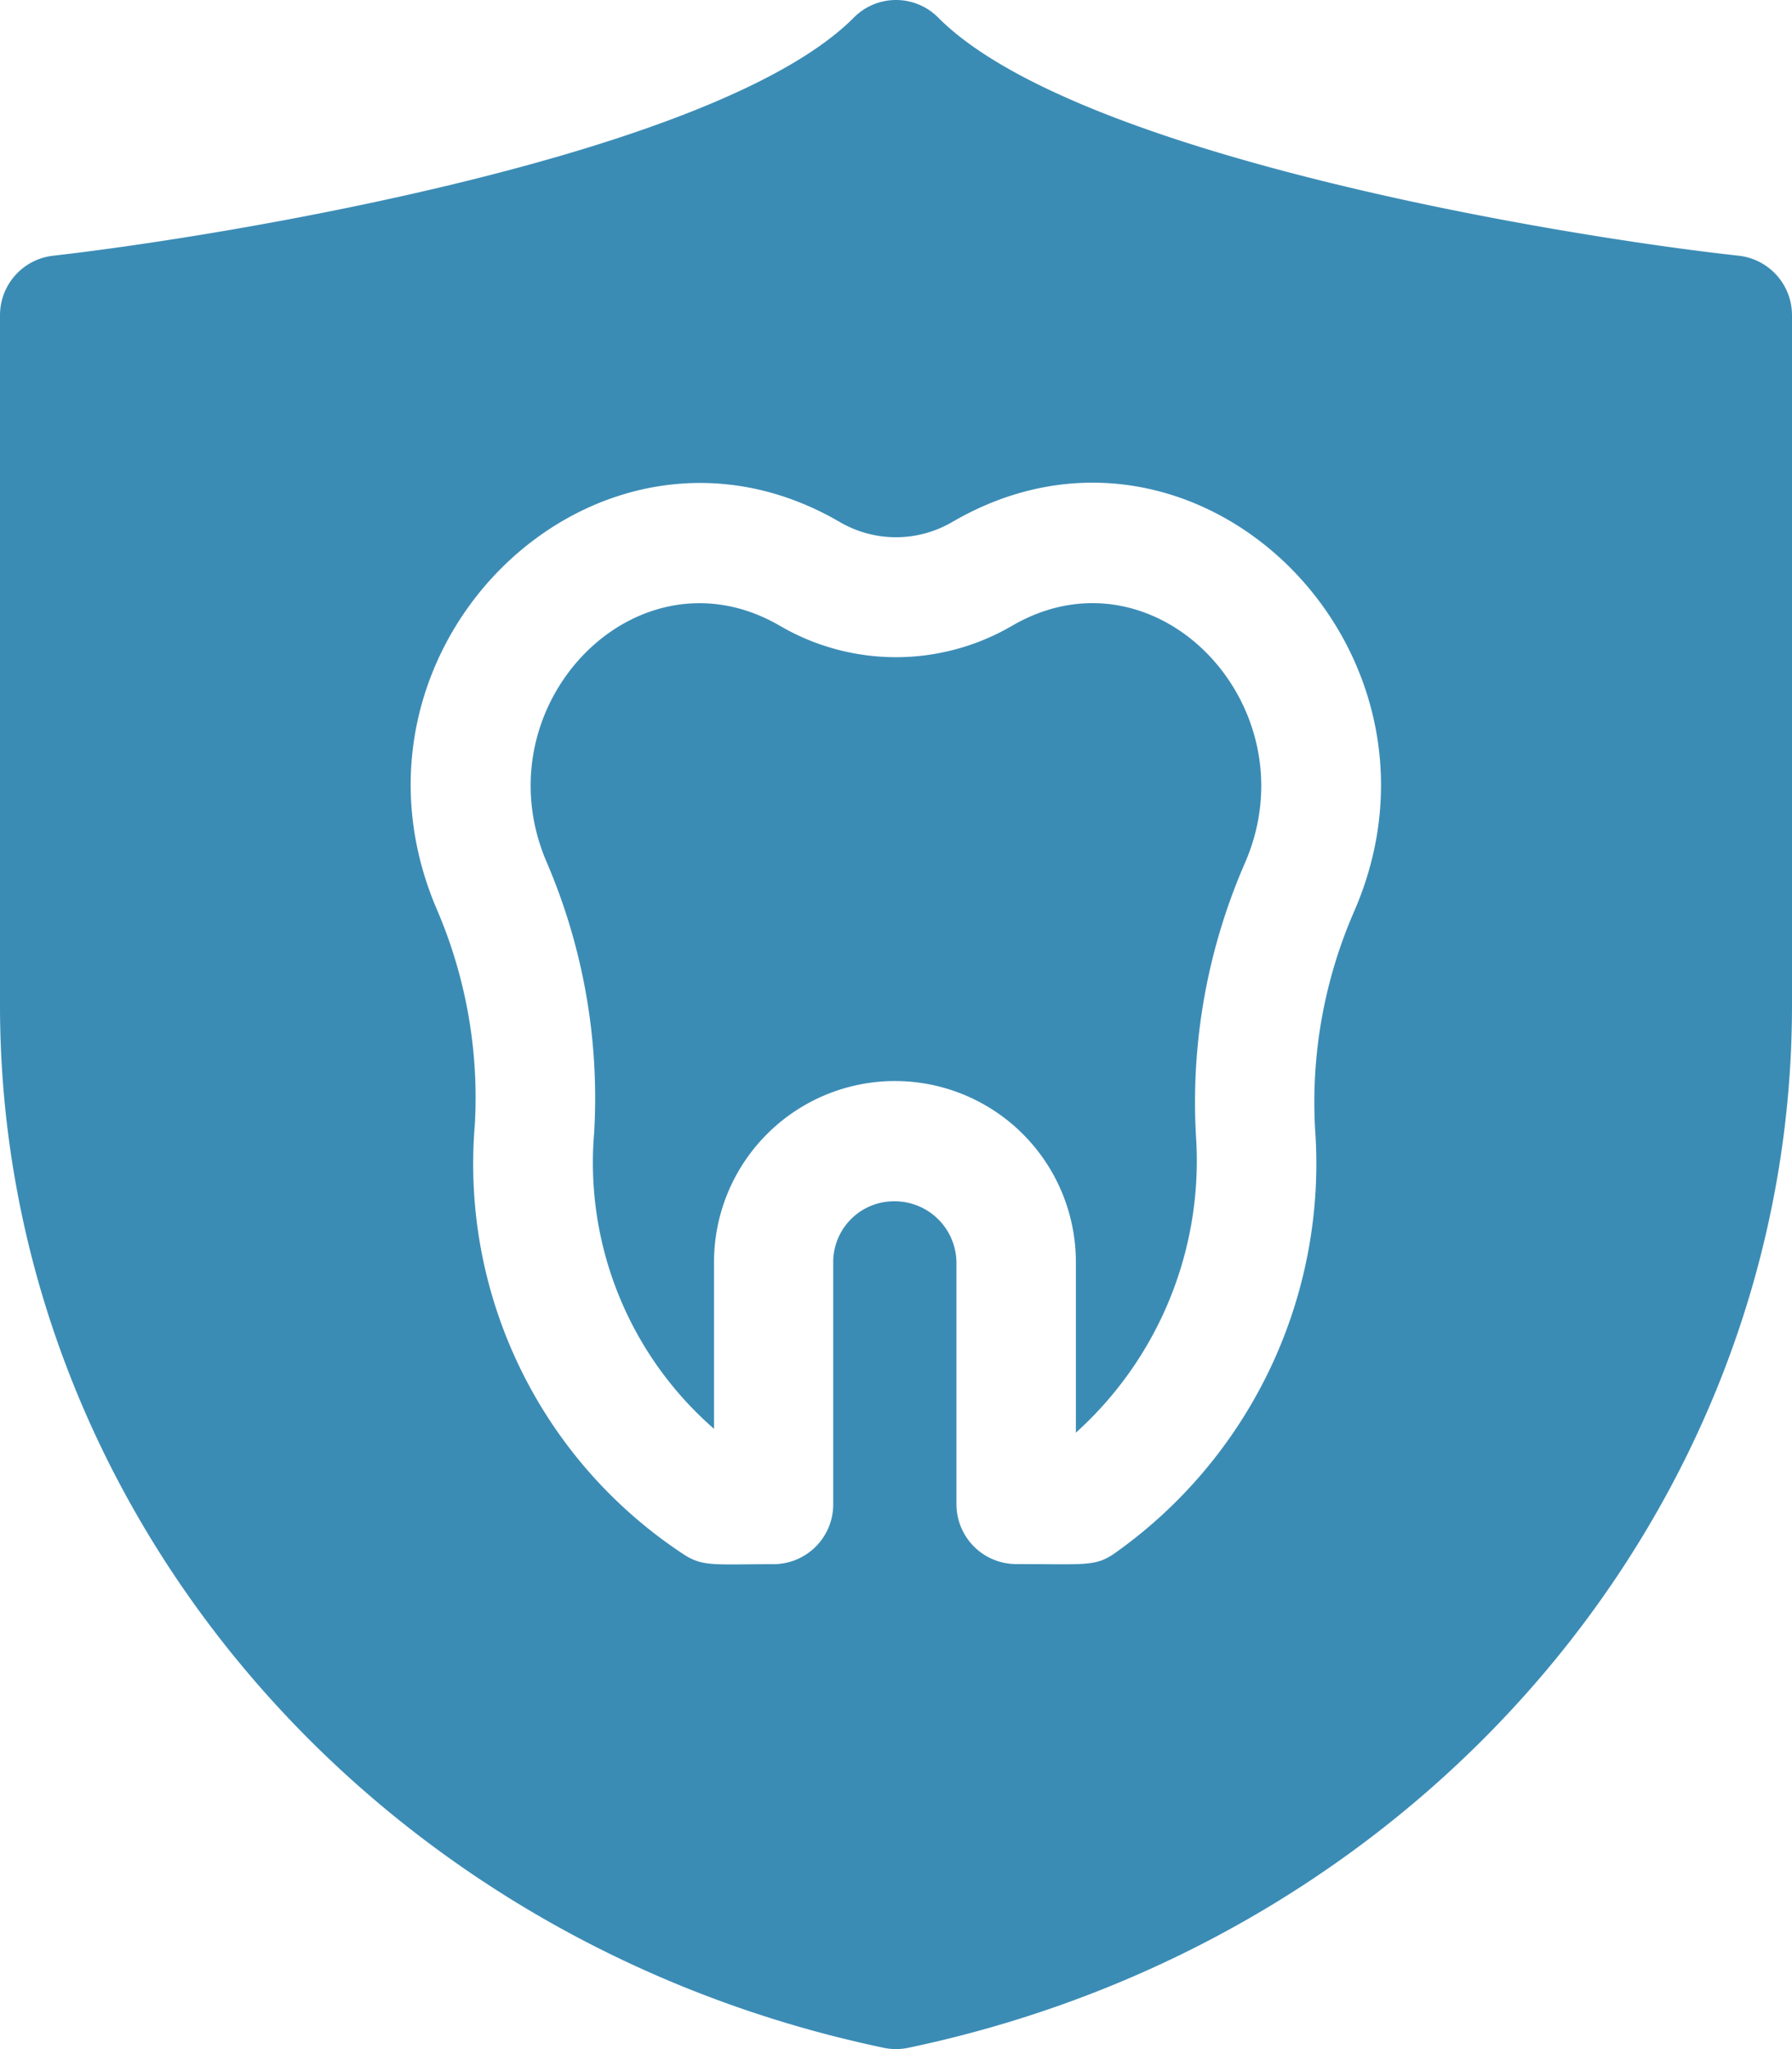
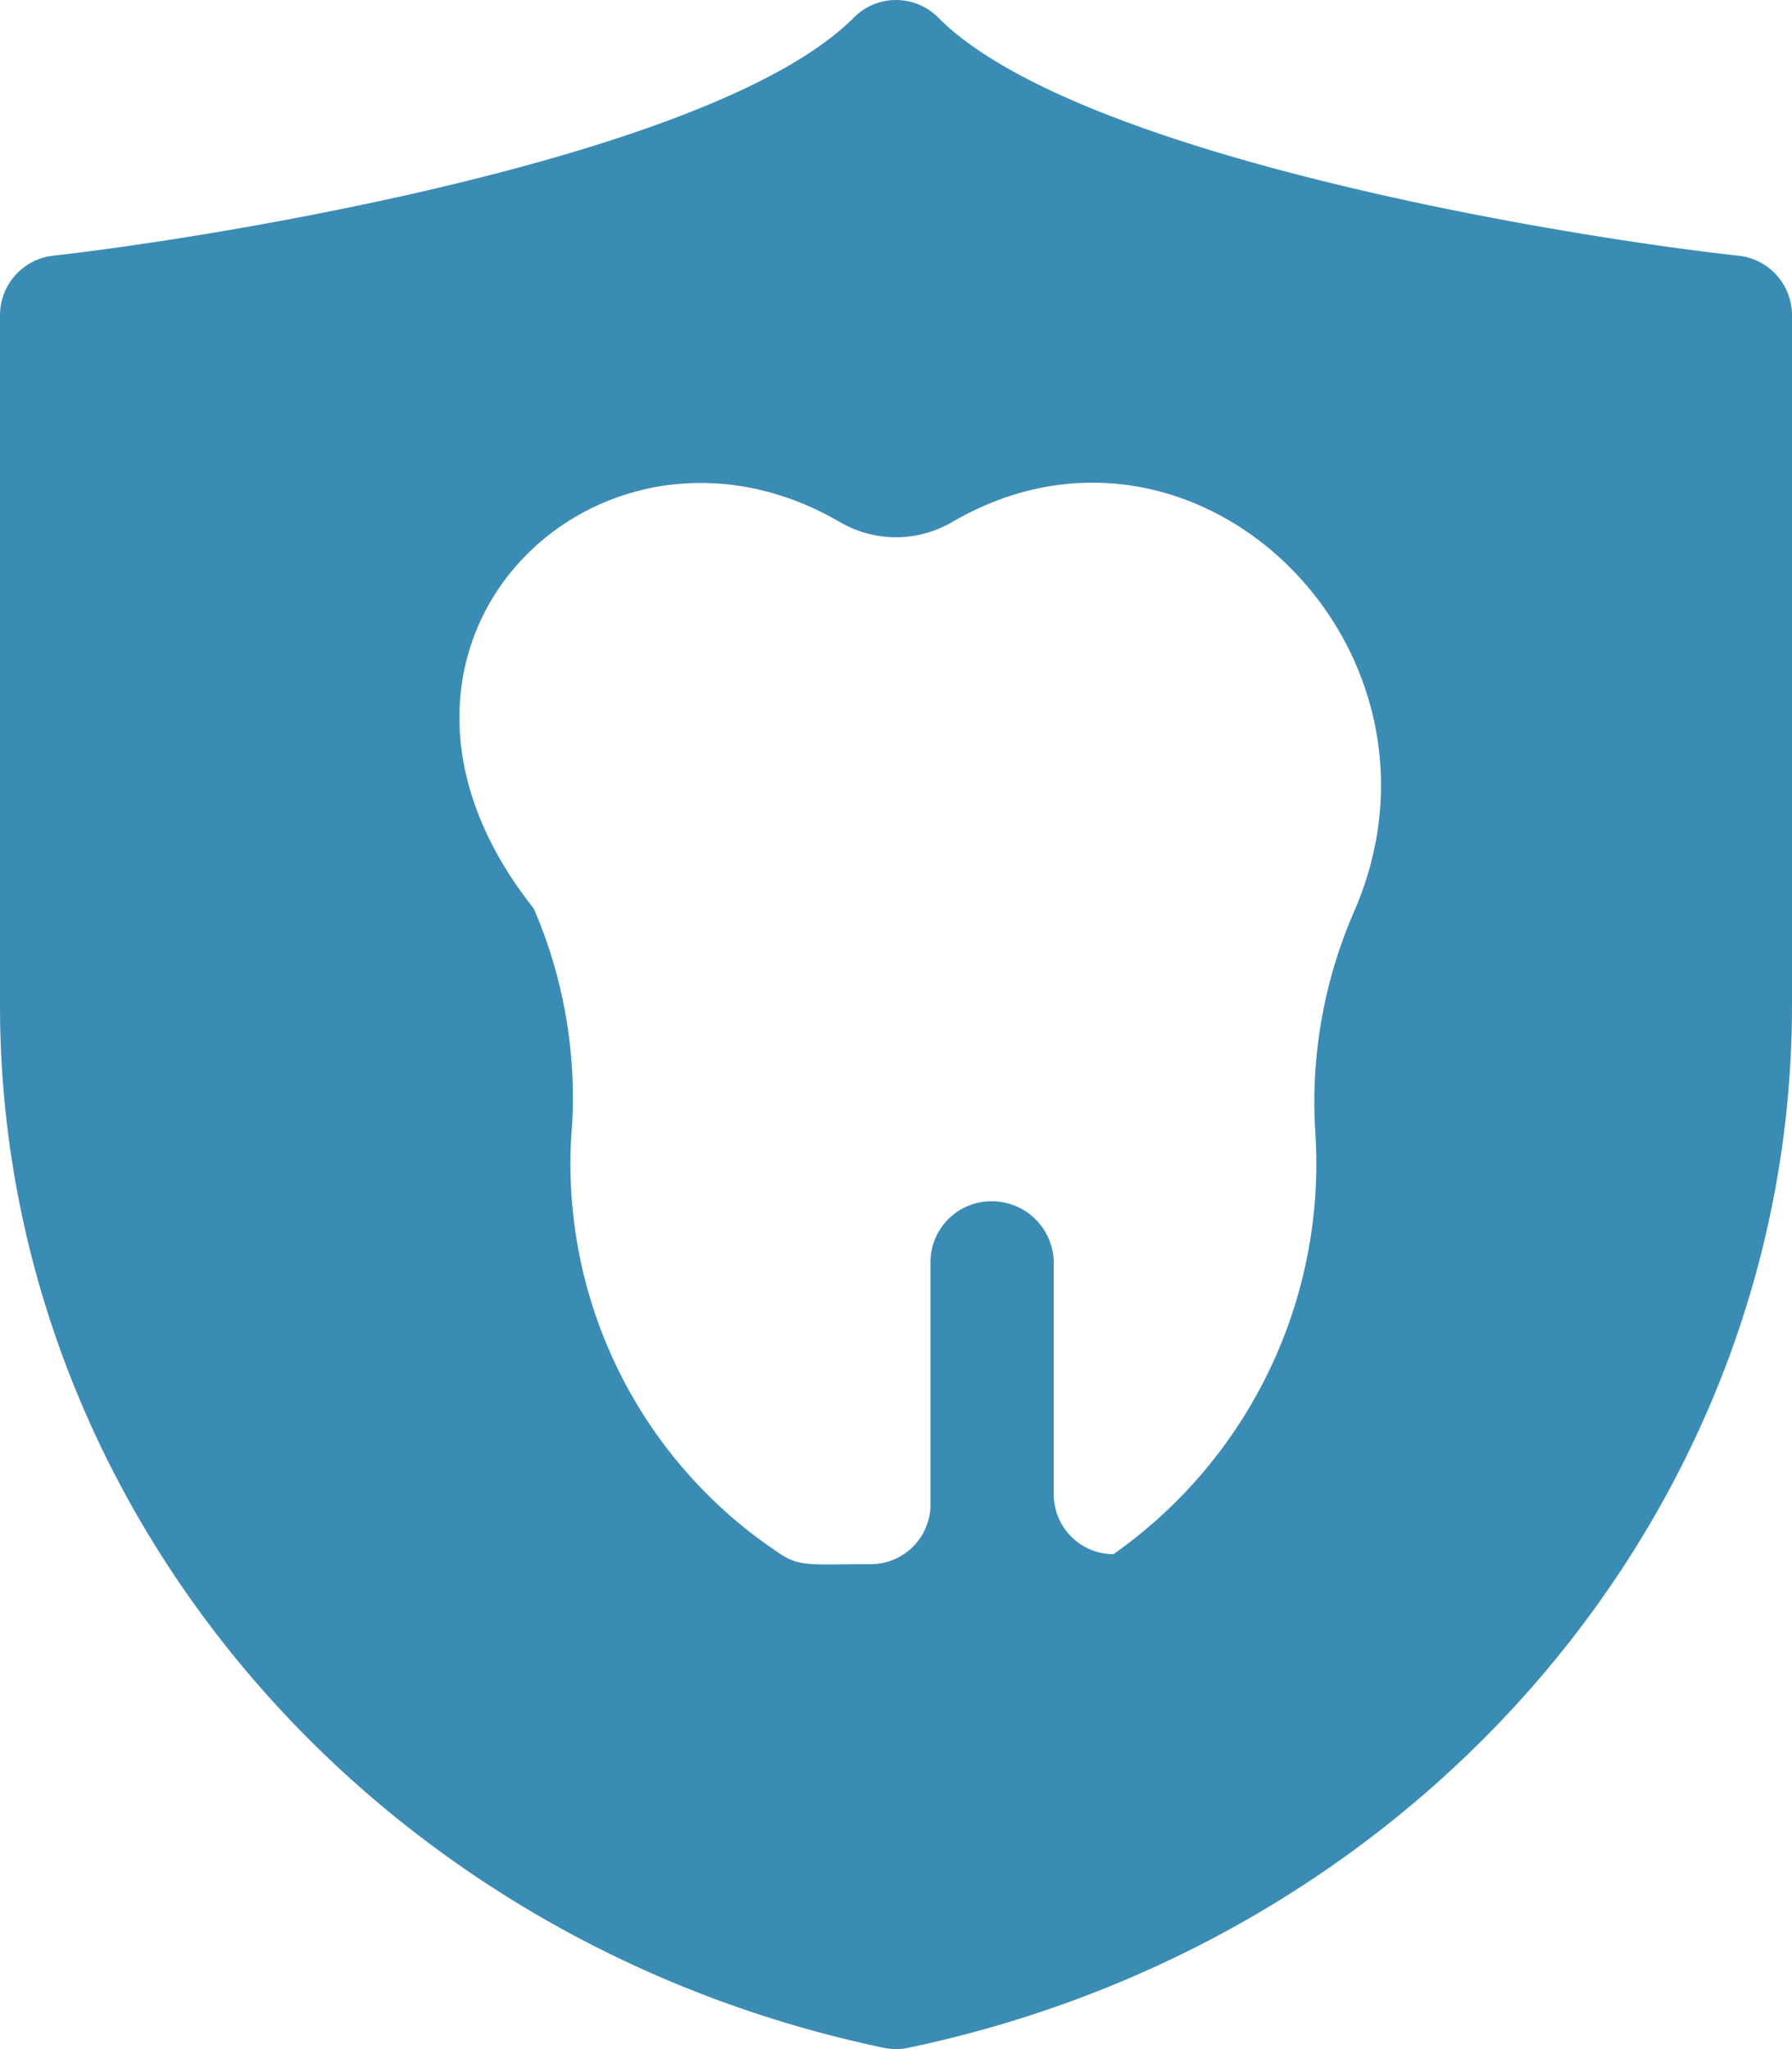
<svg xmlns="http://www.w3.org/2000/svg" width="35" height="40" viewBox="0 0 35 40">
  <g id="_006-insurance" data-name="006-insurance" transform="translate(0 0.001)">
-     <path id="Path_131" data-name="Path 131" d="M142.864,151.151a4.5,4.5,0,0,1-4.527,0c-2.8-1.632-5.864,1.548-4.564,4.6a11.658,11.658,0,0,1,.932,5.3,6.89,6.89,0,0,0,2.342,5.774v-3.275a3.533,3.533,0,0,1,7.067.039V166.9a7.142,7.142,0,0,0,2.346-5.788,11.672,11.672,0,0,1,.953-5.325C148.747,152.737,145.682,149.507,142.864,151.151Zm0,0" transform="translate(-123.101 -138.934)" fill="#3b8cb5" />
-     <path id="Path_132" data-name="Path 132" d="M33.961,4.991C30.524,4.615,21.014,3.046,18.324.342a1.16,1.16,0,0,0-1.647,0C14.017,3.015,4.485,4.6,1.036,4.991A1.169,1.169,0,0,0,0,6.155V19.623c0,9.791,7.211,18.244,17.262,20.351a1.156,1.156,0,0,0,.476,0C27.814,37.863,35,29.392,35,19.623V6.155A1.169,1.169,0,0,0,33.961,4.991ZM26.444,17.8a9.312,9.312,0,0,0-.758,4.248,9.314,9.314,0,0,1-3.94,8.29c-.367.243-.568.193-1.9.193a1.168,1.168,0,0,1-1.165-1.171V24.649a1.208,1.208,0,0,0-1.229-1.2,1.188,1.188,0,0,0-1.178,1.162v4.751a1.168,1.168,0,0,1-1.165,1.171c-1.139,0-1.37.052-1.735-.178a9.116,9.116,0,0,1-4.1-8.4,9.3,9.3,0,0,0-.749-4.221C6.337,12.59,11.7,7.447,16.405,10.191a2.178,2.178,0,0,0,2.19,0C23.36,7.412,28.688,12.671,26.444,17.8Zm0,0" fill="#3b8cb5" />
+     <path id="Path_132" data-name="Path 132" d="M33.961,4.991C30.524,4.615,21.014,3.046,18.324.342a1.16,1.16,0,0,0-1.647,0C14.017,3.015,4.485,4.6,1.036,4.991A1.169,1.169,0,0,0,0,6.155V19.623c0,9.791,7.211,18.244,17.262,20.351a1.156,1.156,0,0,0,.476,0C27.814,37.863,35,29.392,35,19.623V6.155A1.169,1.169,0,0,0,33.961,4.991ZM26.444,17.8a9.312,9.312,0,0,0-.758,4.248,9.314,9.314,0,0,1-3.94,8.29a1.168,1.168,0,0,1-1.165-1.171V24.649a1.208,1.208,0,0,0-1.229-1.2,1.188,1.188,0,0,0-1.178,1.162v4.751a1.168,1.168,0,0,1-1.165,1.171c-1.139,0-1.37.052-1.735-.178a9.116,9.116,0,0,1-4.1-8.4,9.3,9.3,0,0,0-.749-4.221C6.337,12.59,11.7,7.447,16.405,10.191a2.178,2.178,0,0,0,2.19,0C23.36,7.412,28.688,12.671,26.444,17.8Zm0,0" fill="#3b8cb5" />
  </g>
</svg>